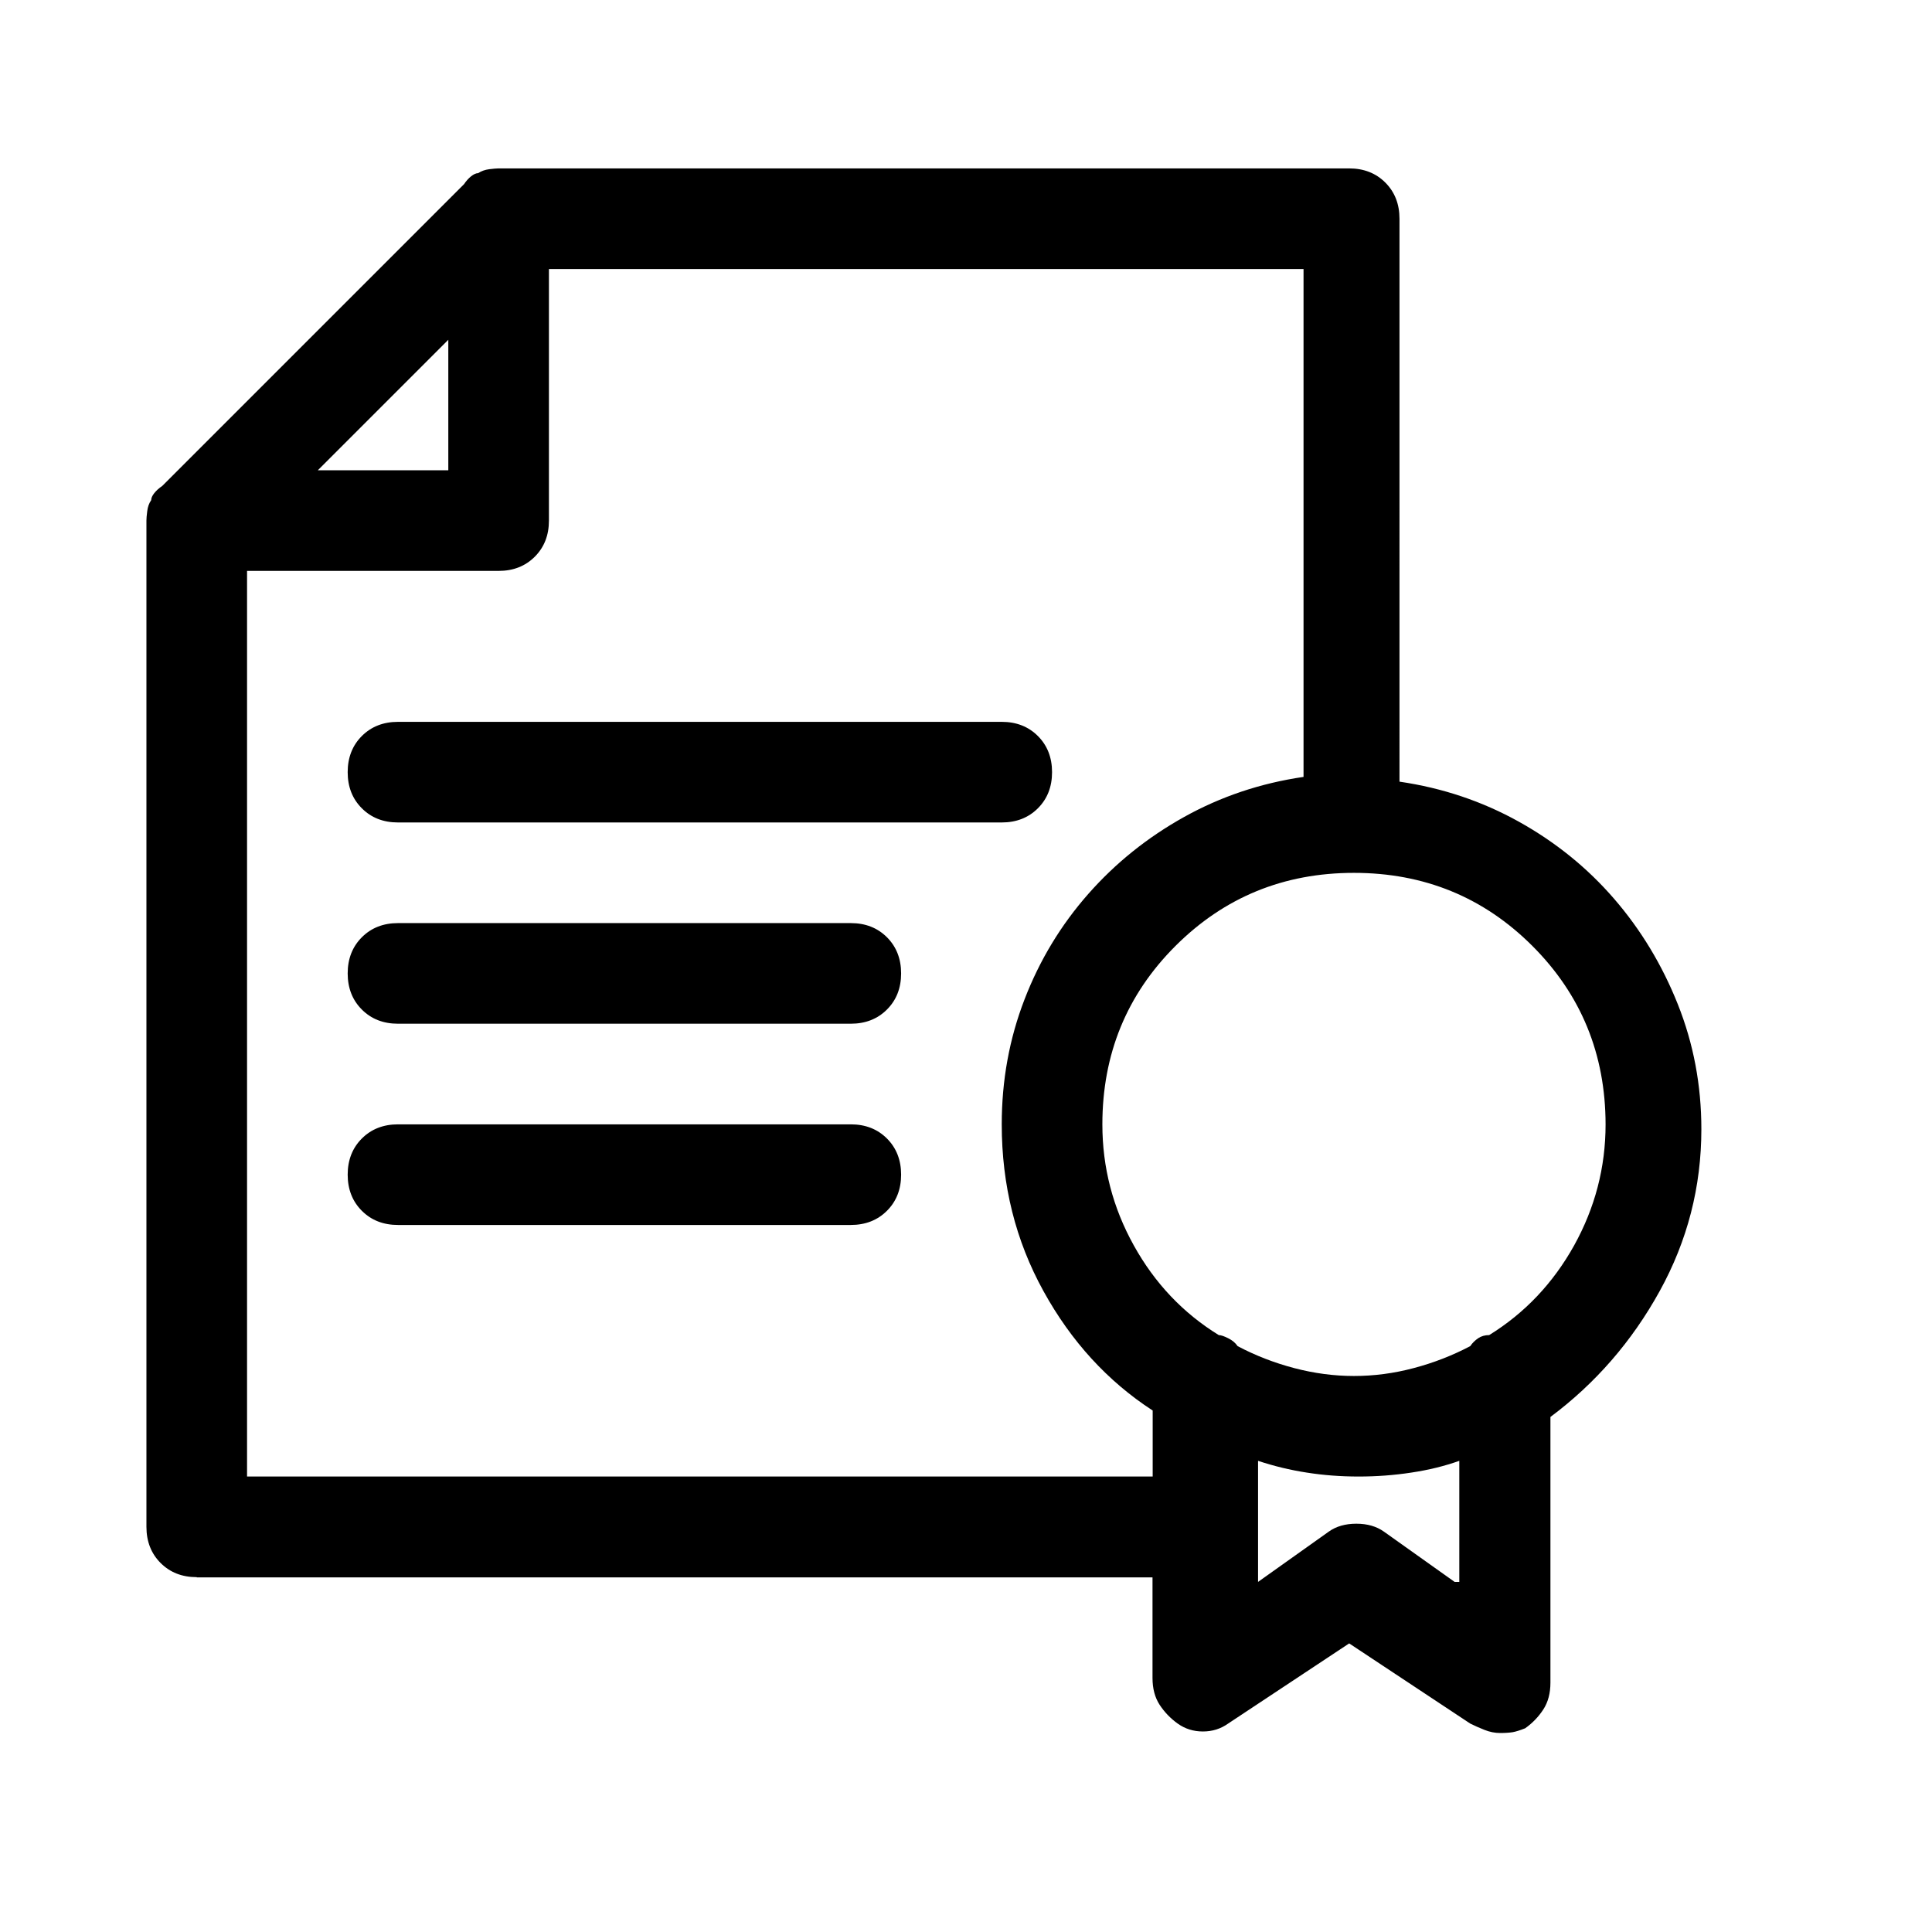
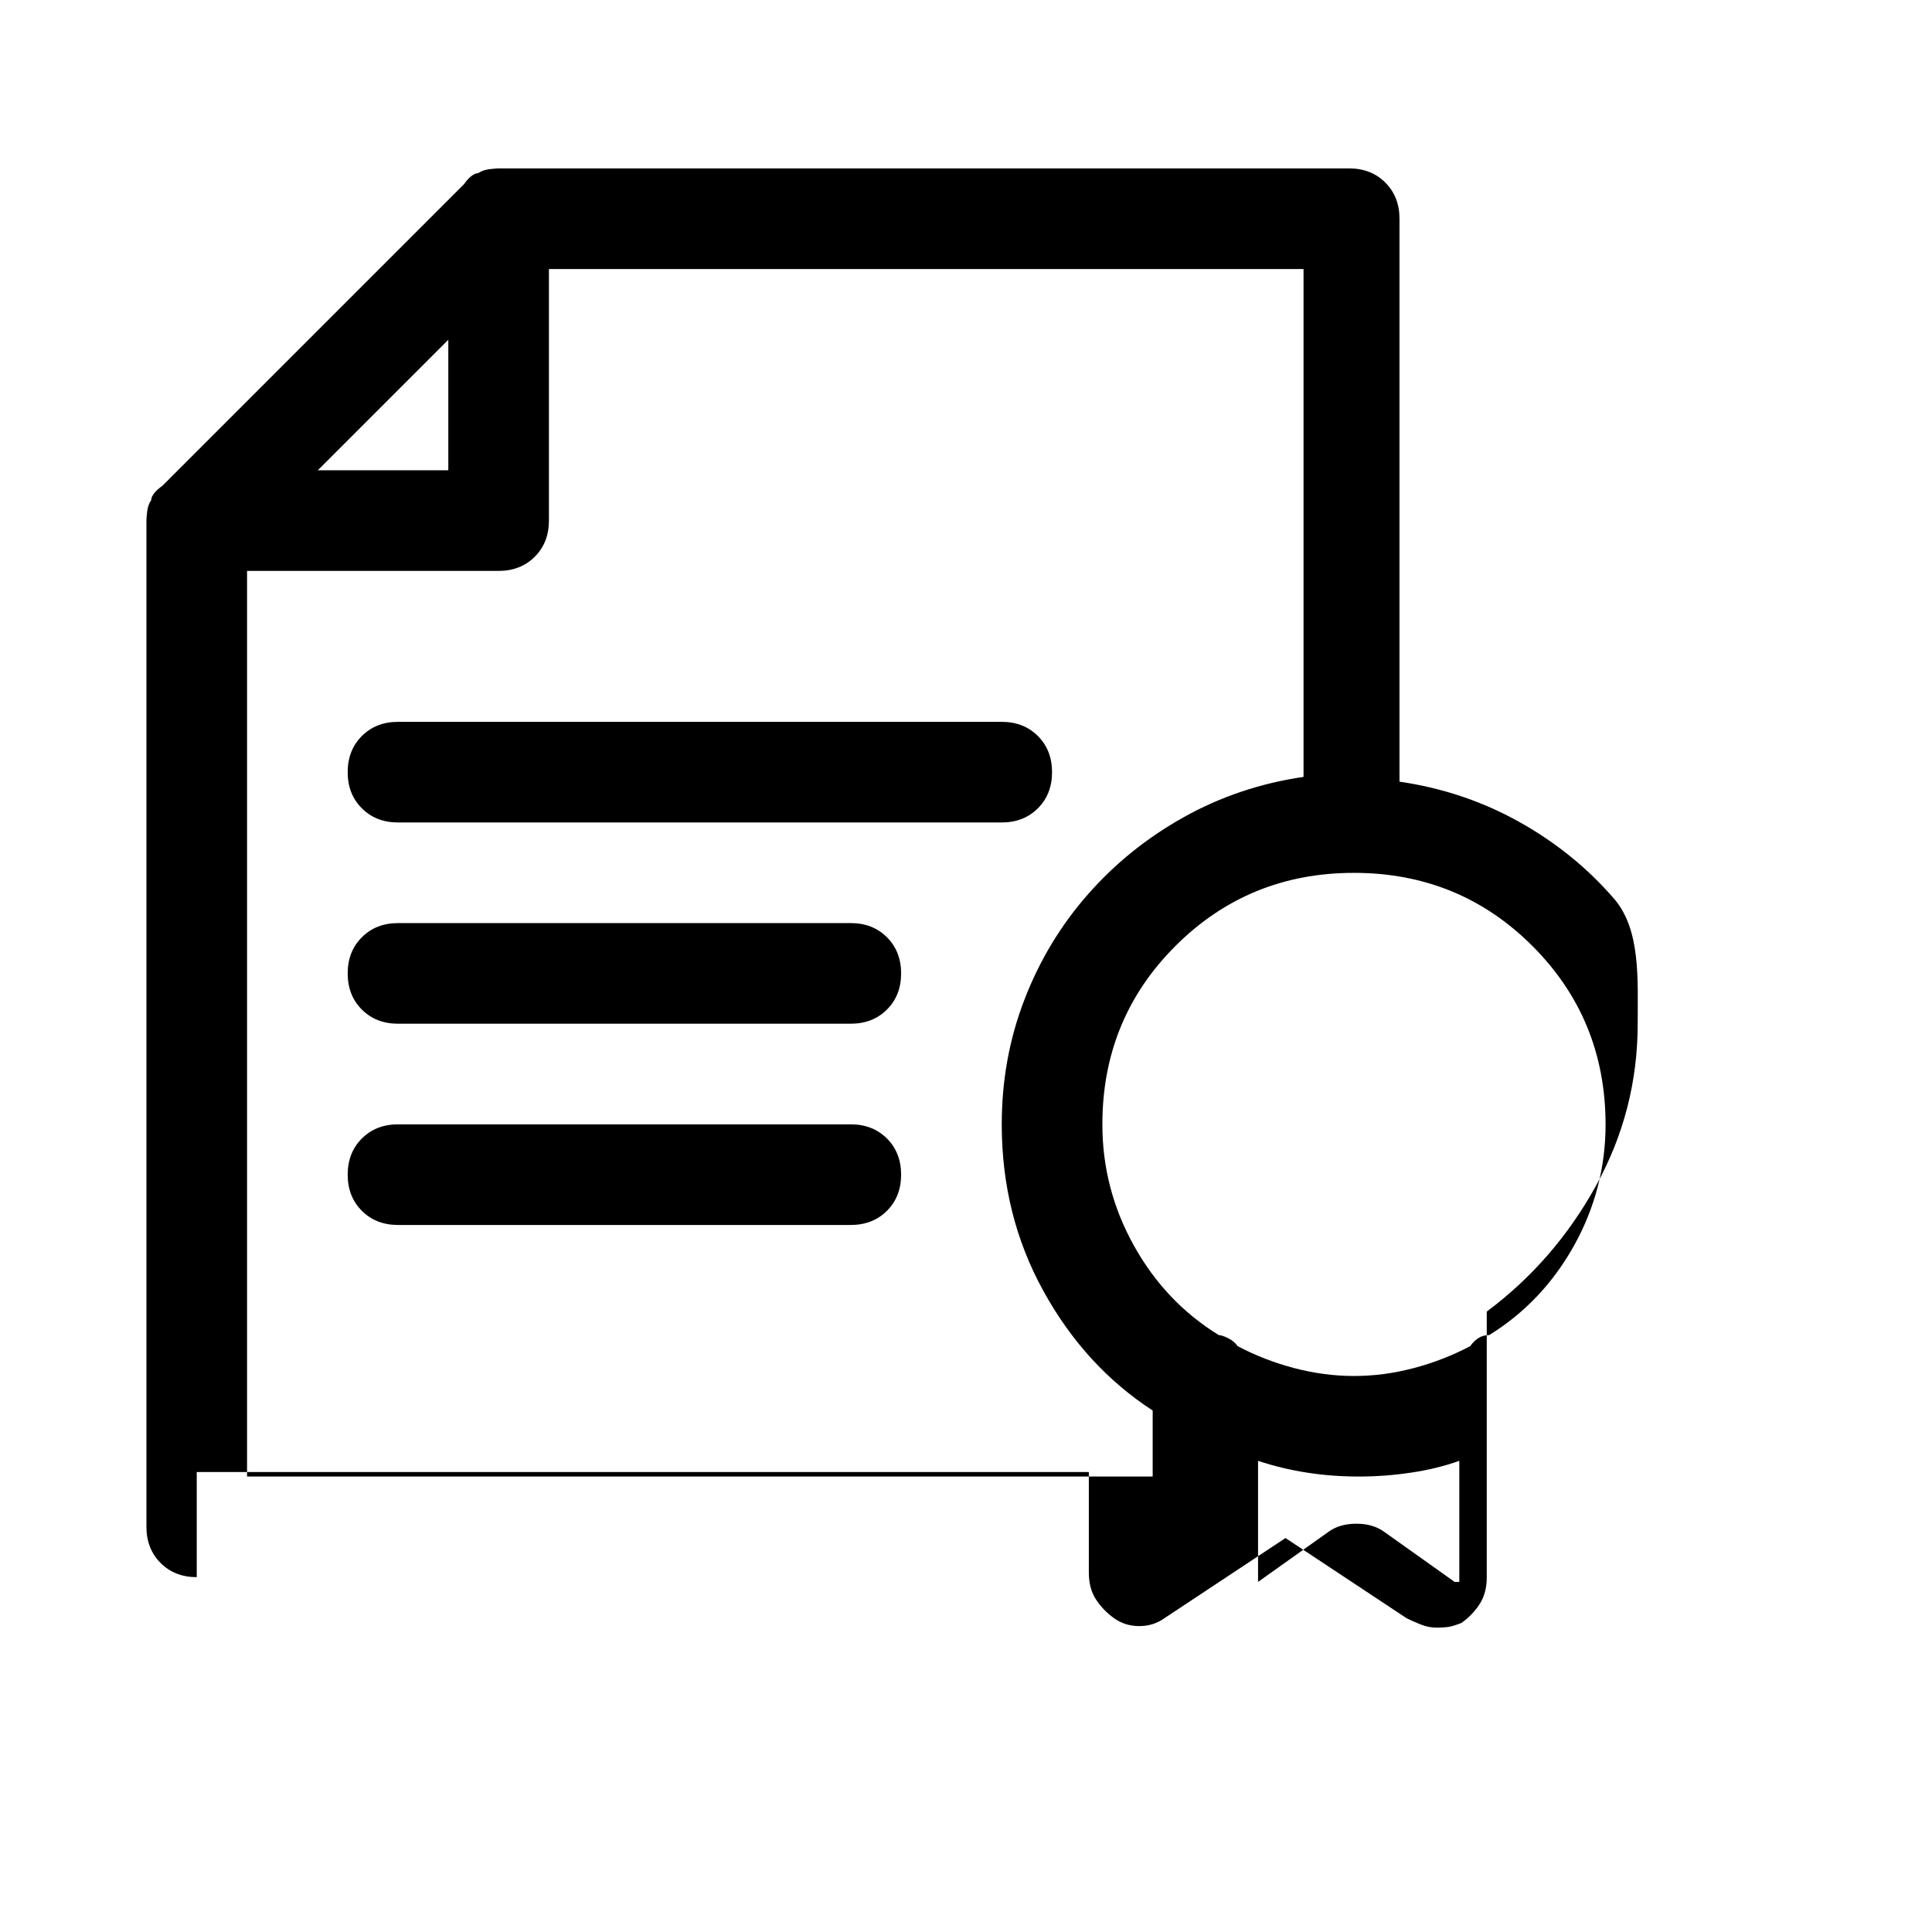
<svg xmlns="http://www.w3.org/2000/svg" aria-hidden="true" class="w-7 h-7" focusable="false" role="presentation" viewBox="0 0 24 24">
  <g>
-     <path d="M2.444,19.592c-0.183,0-0.332-0.059-0.449-0.176c-0.117-0.117-0.176-0.267-0.176-0.449v-12.5   c0-0.026,0.003-0.065,0.01-0.117c0.006-0.052,0.022-0.098,0.049-0.137c0-0.026,0.013-0.055,0.039-0.088   c0.026-0.032,0.059-0.062,0.098-0.088l3.75-3.75C5.79,2.249,5.82,2.216,5.852,2.19C5.885,2.164,5.914,2.151,5.94,2.151   c0.039-0.026,0.084-0.042,0.137-0.049c0.052-0.006,0.091-0.01,0.117-0.01h10.566c0.182,0,0.332,0.059,0.449,0.176   s0.176,0.267,0.176,0.449V9.71c0.534,0.078,1.028,0.244,1.484,0.498c0.456,0.254,0.85,0.573,1.182,0.957   c0.332,0.384,0.596,0.82,0.791,1.309s0.293,1.006,0.293,1.553c0,0.716-0.173,1.387-0.518,2.012   c-0.345,0.625-0.798,1.146-1.357,1.563v3.301c0,0.13-0.029,0.241-0.088,0.332c-0.059,0.091-0.134,0.169-0.225,0.234   c-0.065,0.026-0.117,0.042-0.156,0.049c-0.039,0.006-0.091,0.01-0.156,0.01c-0.065,0-0.13-0.013-0.195-0.039   c-0.065-0.026-0.124-0.052-0.176-0.078l-1.504-0.996l-1.504,0.996c-0.091,0.065-0.195,0.098-0.313,0.098s-0.222-0.033-0.313-0.098   c-0.091-0.065-0.166-0.144-0.225-0.234c-0.059-0.091-0.088-0.202-0.088-0.332v-1.25H2.444z M16.194,3.342H6.819v3.125   c0,0.183-0.059,0.332-0.176,0.449S6.376,7.092,6.194,7.092H3.069v11.25h11.25v-0.82c-0.56-0.364-1.013-0.859-1.357-1.484   c-0.345-0.625-0.518-1.315-0.518-2.07c0-0.547,0.094-1.064,0.283-1.553c0.188-0.488,0.452-0.924,0.791-1.309   c0.338-0.384,0.735-0.703,1.191-0.957c0.456-0.254,0.95-0.42,1.484-0.498V3.342z M5.569,5.842V4.221L3.948,5.842H5.569z    M12.444,8.967c0.182,0,0.332,0.059,0.449,0.176s0.176,0.267,0.176,0.449c0,0.183-0.059,0.332-0.176,0.449   s-0.267,0.176-0.449,0.176h-7.5c-0.183,0-0.332-0.059-0.449-0.176S4.319,9.775,4.319,9.592c0-0.182,0.059-0.332,0.176-0.449   s0.267-0.176,0.449-0.176H12.444z M11.018,11.643c0.117,0.117,0.176,0.267,0.176,0.449c0,0.183-0.059,0.332-0.176,0.449   s-0.267,0.176-0.449,0.176H4.944c-0.183,0-0.332-0.059-0.449-0.176s-0.176-0.267-0.176-0.449c0-0.182,0.059-0.332,0.176-0.449   s0.267-0.176,0.449-0.176h5.625C10.751,11.467,10.901,11.526,11.018,11.643z M11.018,14.143c0.117,0.117,0.176,0.267,0.176,0.449   c0,0.183-0.059,0.332-0.176,0.449s-0.267,0.176-0.449,0.176H4.944c-0.183,0-0.332-0.059-0.449-0.176s-0.176-0.267-0.176-0.449   c0-0.182,0.059-0.332,0.176-0.449s0.267-0.176,0.449-0.176h5.625C10.751,13.967,10.901,14.026,11.018,14.143z M19.036,11.751   c-0.605-0.605-1.345-0.908-2.217-0.908c-0.873,0-1.611,0.303-2.217,0.908s-0.908,1.345-0.908,2.217c0,0.534,0.13,1.035,0.391,1.504   c0.26,0.469,0.612,0.84,1.055,1.113c0.026,0,0.065,0.013,0.117,0.039c0.052,0.026,0.091,0.059,0.117,0.098   c0.221,0.117,0.456,0.208,0.703,0.273c0.247,0.065,0.495,0.098,0.742,0.098c0.247,0,0.495-0.032,0.742-0.098   c0.247-0.065,0.481-0.156,0.703-0.273c0.026-0.039,0.059-0.071,0.098-0.098c0.039-0.026,0.084-0.039,0.137-0.039   c0.442-0.273,0.794-0.645,1.055-1.113c0.26-0.469,0.391-0.97,0.391-1.504C19.944,13.095,19.641,12.356,19.036,11.751z    M18.128,19.651v-1.504c-0.183,0.065-0.381,0.114-0.596,0.146c-0.215,0.033-0.433,0.049-0.654,0.049   c-0.222,0-0.437-0.016-0.645-0.049c-0.208-0.032-0.41-0.081-0.605-0.146v1.504l0.879-0.625c0.091-0.065,0.205-0.098,0.342-0.098   s0.25,0.033,0.342,0.098l0.879,0.625H18.128z" />
+     <path d="M2.444,19.592c-0.183,0-0.332-0.059-0.449-0.176c-0.117-0.117-0.176-0.267-0.176-0.449v-12.5   c0-0.026,0.003-0.065,0.01-0.117c0.006-0.052,0.022-0.098,0.049-0.137c0-0.026,0.013-0.055,0.039-0.088   c0.026-0.032,0.059-0.062,0.098-0.088l3.75-3.75C5.79,2.249,5.82,2.216,5.852,2.19C5.885,2.164,5.914,2.151,5.94,2.151   c0.039-0.026,0.084-0.042,0.137-0.049c0.052-0.006,0.091-0.01,0.117-0.01h10.566c0.182,0,0.332,0.059,0.449,0.176   s0.176,0.267,0.176,0.449V9.71c0.534,0.078,1.028,0.244,1.484,0.498c0.456,0.254,0.85,0.573,1.182,0.957   s0.293,1.006,0.293,1.553c0,0.716-0.173,1.387-0.518,2.012   c-0.345,0.625-0.798,1.146-1.357,1.563v3.301c0,0.13-0.029,0.241-0.088,0.332c-0.059,0.091-0.134,0.169-0.225,0.234   c-0.065,0.026-0.117,0.042-0.156,0.049c-0.039,0.006-0.091,0.01-0.156,0.01c-0.065,0-0.13-0.013-0.195-0.039   c-0.065-0.026-0.124-0.052-0.176-0.078l-1.504-0.996l-1.504,0.996c-0.091,0.065-0.195,0.098-0.313,0.098s-0.222-0.033-0.313-0.098   c-0.091-0.065-0.166-0.144-0.225-0.234c-0.059-0.091-0.088-0.202-0.088-0.332v-1.25H2.444z M16.194,3.342H6.819v3.125   c0,0.183-0.059,0.332-0.176,0.449S6.376,7.092,6.194,7.092H3.069v11.25h11.25v-0.82c-0.56-0.364-1.013-0.859-1.357-1.484   c-0.345-0.625-0.518-1.315-0.518-2.07c0-0.547,0.094-1.064,0.283-1.553c0.188-0.488,0.452-0.924,0.791-1.309   c0.338-0.384,0.735-0.703,1.191-0.957c0.456-0.254,0.95-0.42,1.484-0.498V3.342z M5.569,5.842V4.221L3.948,5.842H5.569z    M12.444,8.967c0.182,0,0.332,0.059,0.449,0.176s0.176,0.267,0.176,0.449c0,0.183-0.059,0.332-0.176,0.449   s-0.267,0.176-0.449,0.176h-7.5c-0.183,0-0.332-0.059-0.449-0.176S4.319,9.775,4.319,9.592c0-0.182,0.059-0.332,0.176-0.449   s0.267-0.176,0.449-0.176H12.444z M11.018,11.643c0.117,0.117,0.176,0.267,0.176,0.449c0,0.183-0.059,0.332-0.176,0.449   s-0.267,0.176-0.449,0.176H4.944c-0.183,0-0.332-0.059-0.449-0.176s-0.176-0.267-0.176-0.449c0-0.182,0.059-0.332,0.176-0.449   s0.267-0.176,0.449-0.176h5.625C10.751,11.467,10.901,11.526,11.018,11.643z M11.018,14.143c0.117,0.117,0.176,0.267,0.176,0.449   c0,0.183-0.059,0.332-0.176,0.449s-0.267,0.176-0.449,0.176H4.944c-0.183,0-0.332-0.059-0.449-0.176s-0.176-0.267-0.176-0.449   c0-0.182,0.059-0.332,0.176-0.449s0.267-0.176,0.449-0.176h5.625C10.751,13.967,10.901,14.026,11.018,14.143z M19.036,11.751   c-0.605-0.605-1.345-0.908-2.217-0.908c-0.873,0-1.611,0.303-2.217,0.908s-0.908,1.345-0.908,2.217c0,0.534,0.13,1.035,0.391,1.504   c0.26,0.469,0.612,0.84,1.055,1.113c0.026,0,0.065,0.013,0.117,0.039c0.052,0.026,0.091,0.059,0.117,0.098   c0.221,0.117,0.456,0.208,0.703,0.273c0.247,0.065,0.495,0.098,0.742,0.098c0.247,0,0.495-0.032,0.742-0.098   c0.247-0.065,0.481-0.156,0.703-0.273c0.026-0.039,0.059-0.071,0.098-0.098c0.039-0.026,0.084-0.039,0.137-0.039   c0.442-0.273,0.794-0.645,1.055-1.113c0.26-0.469,0.391-0.97,0.391-1.504C19.944,13.095,19.641,12.356,19.036,11.751z    M18.128,19.651v-1.504c-0.183,0.065-0.381,0.114-0.596,0.146c-0.215,0.033-0.433,0.049-0.654,0.049   c-0.222,0-0.437-0.016-0.645-0.049c-0.208-0.032-0.41-0.081-0.605-0.146v1.504l0.879-0.625c0.091-0.065,0.205-0.098,0.342-0.098   s0.25,0.033,0.342,0.098l0.879,0.625H18.128z" />
  </g>
</svg>